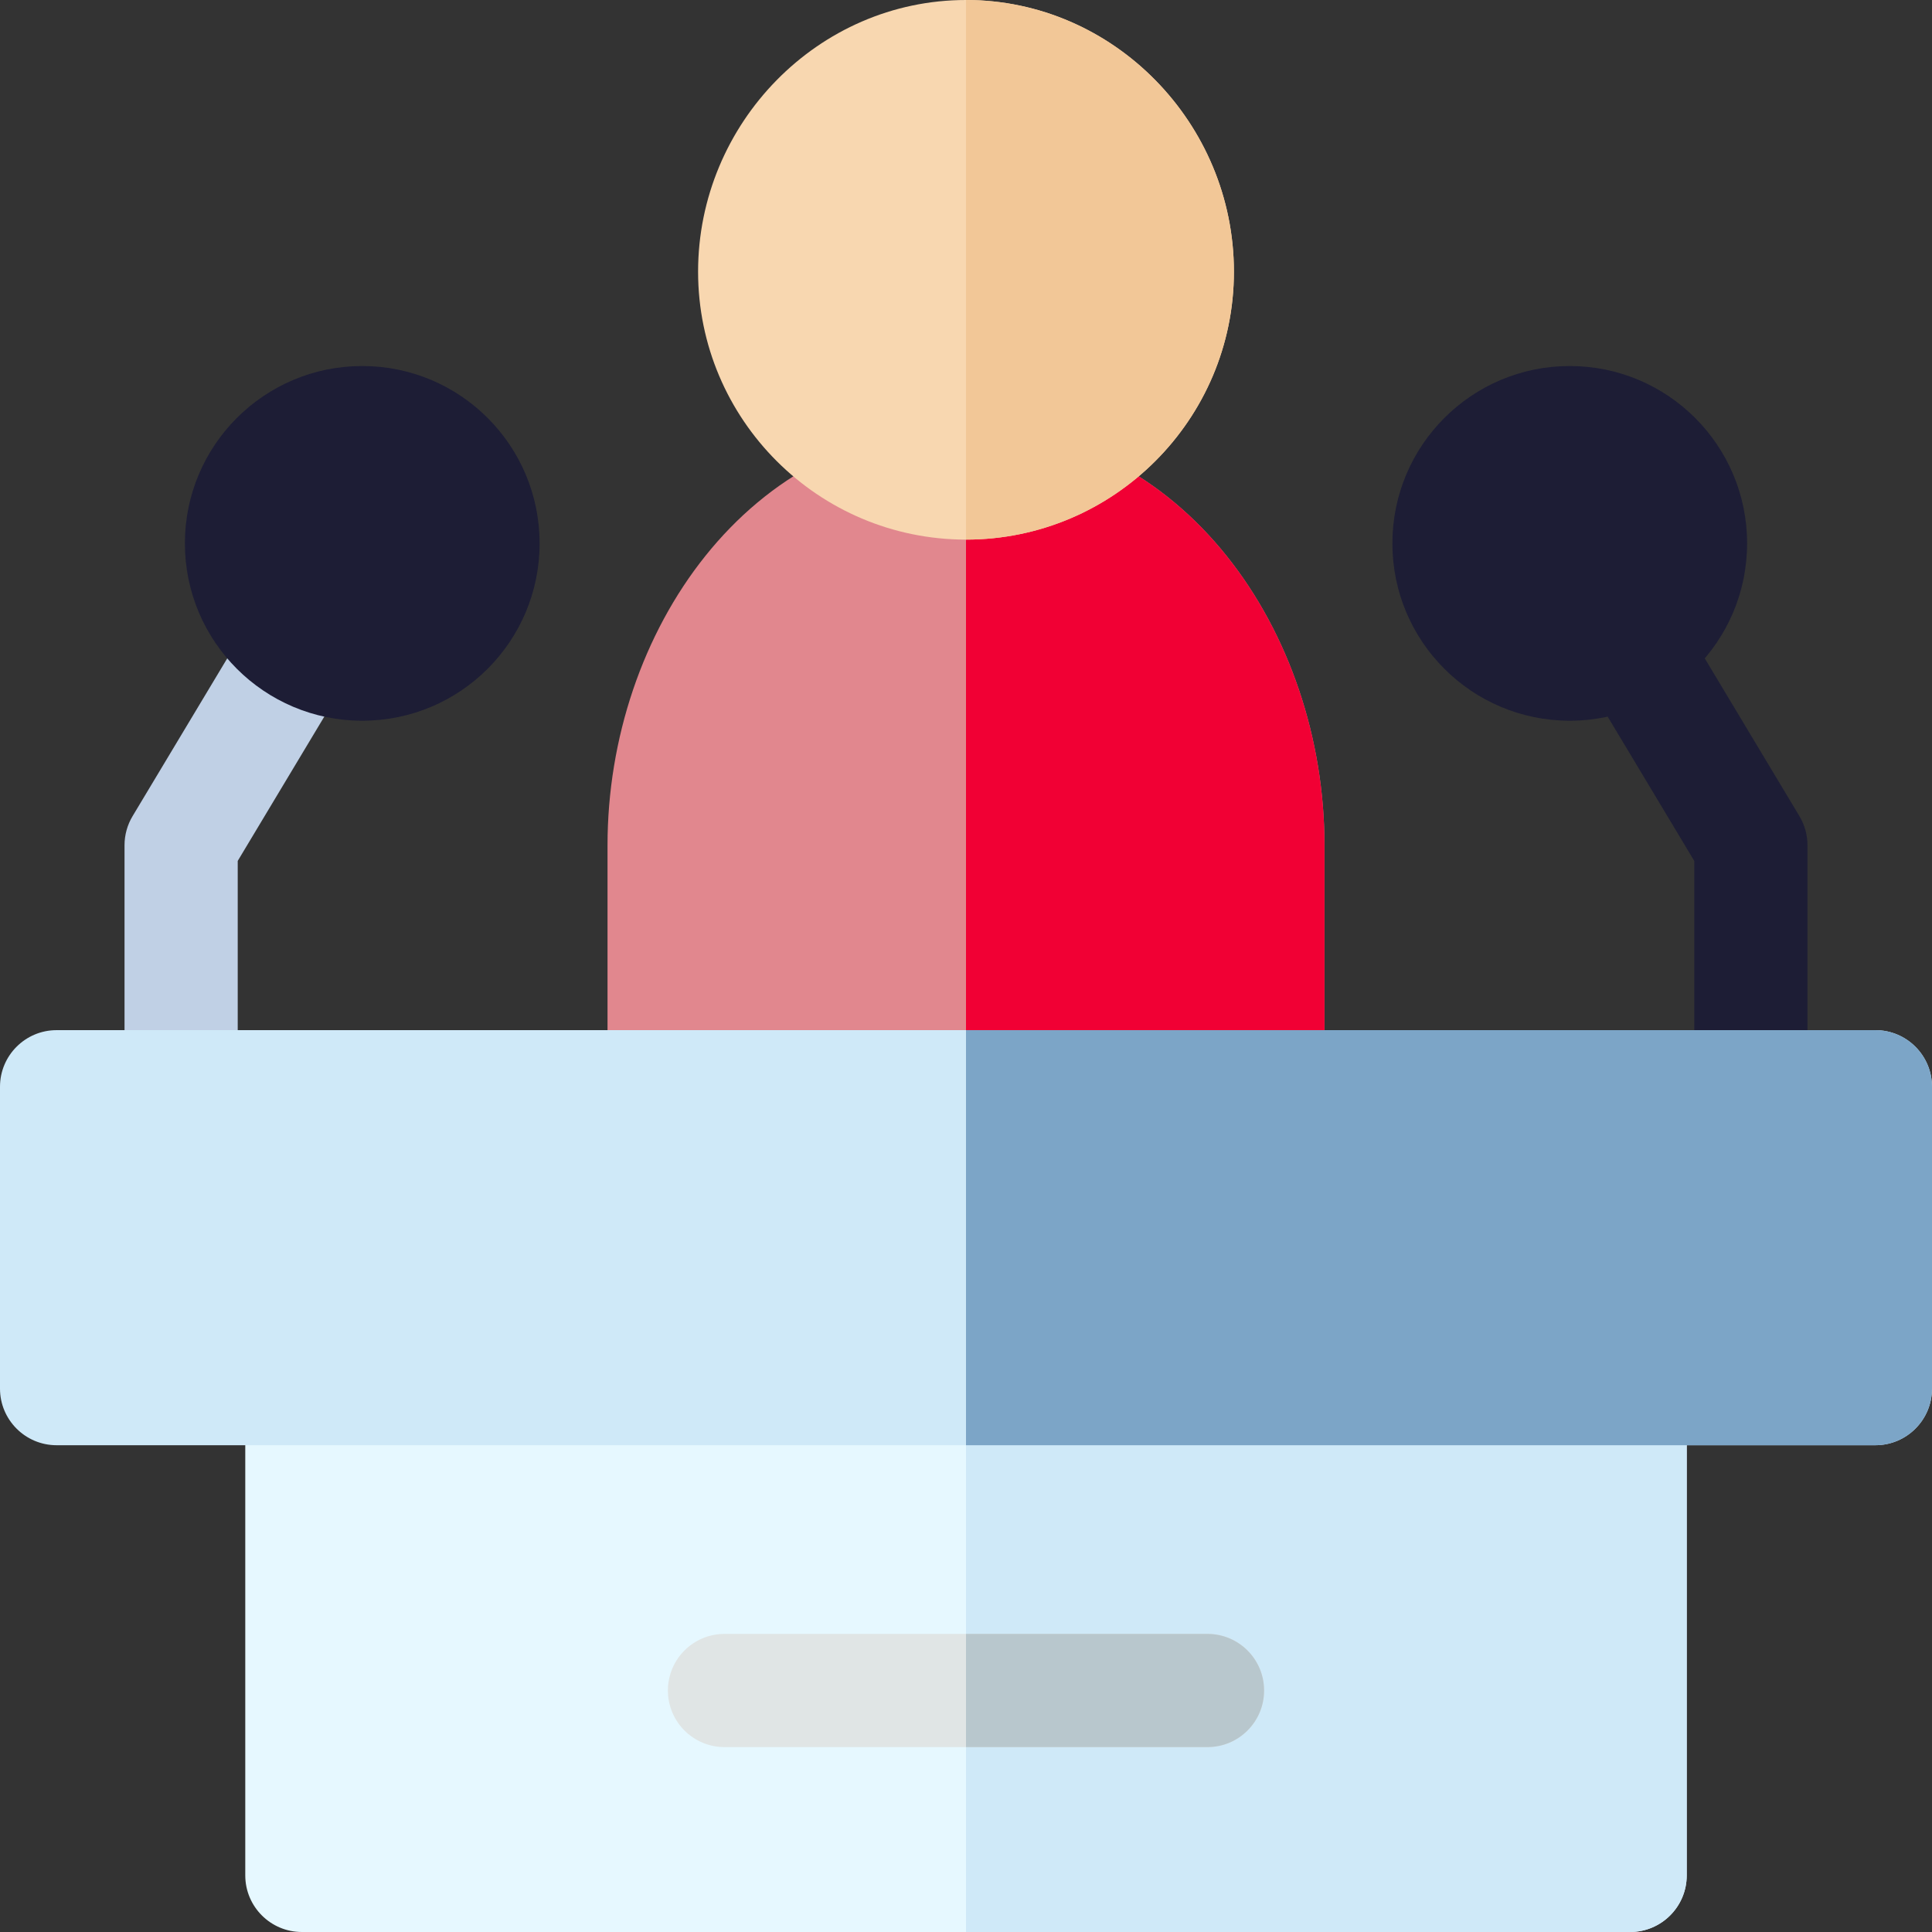
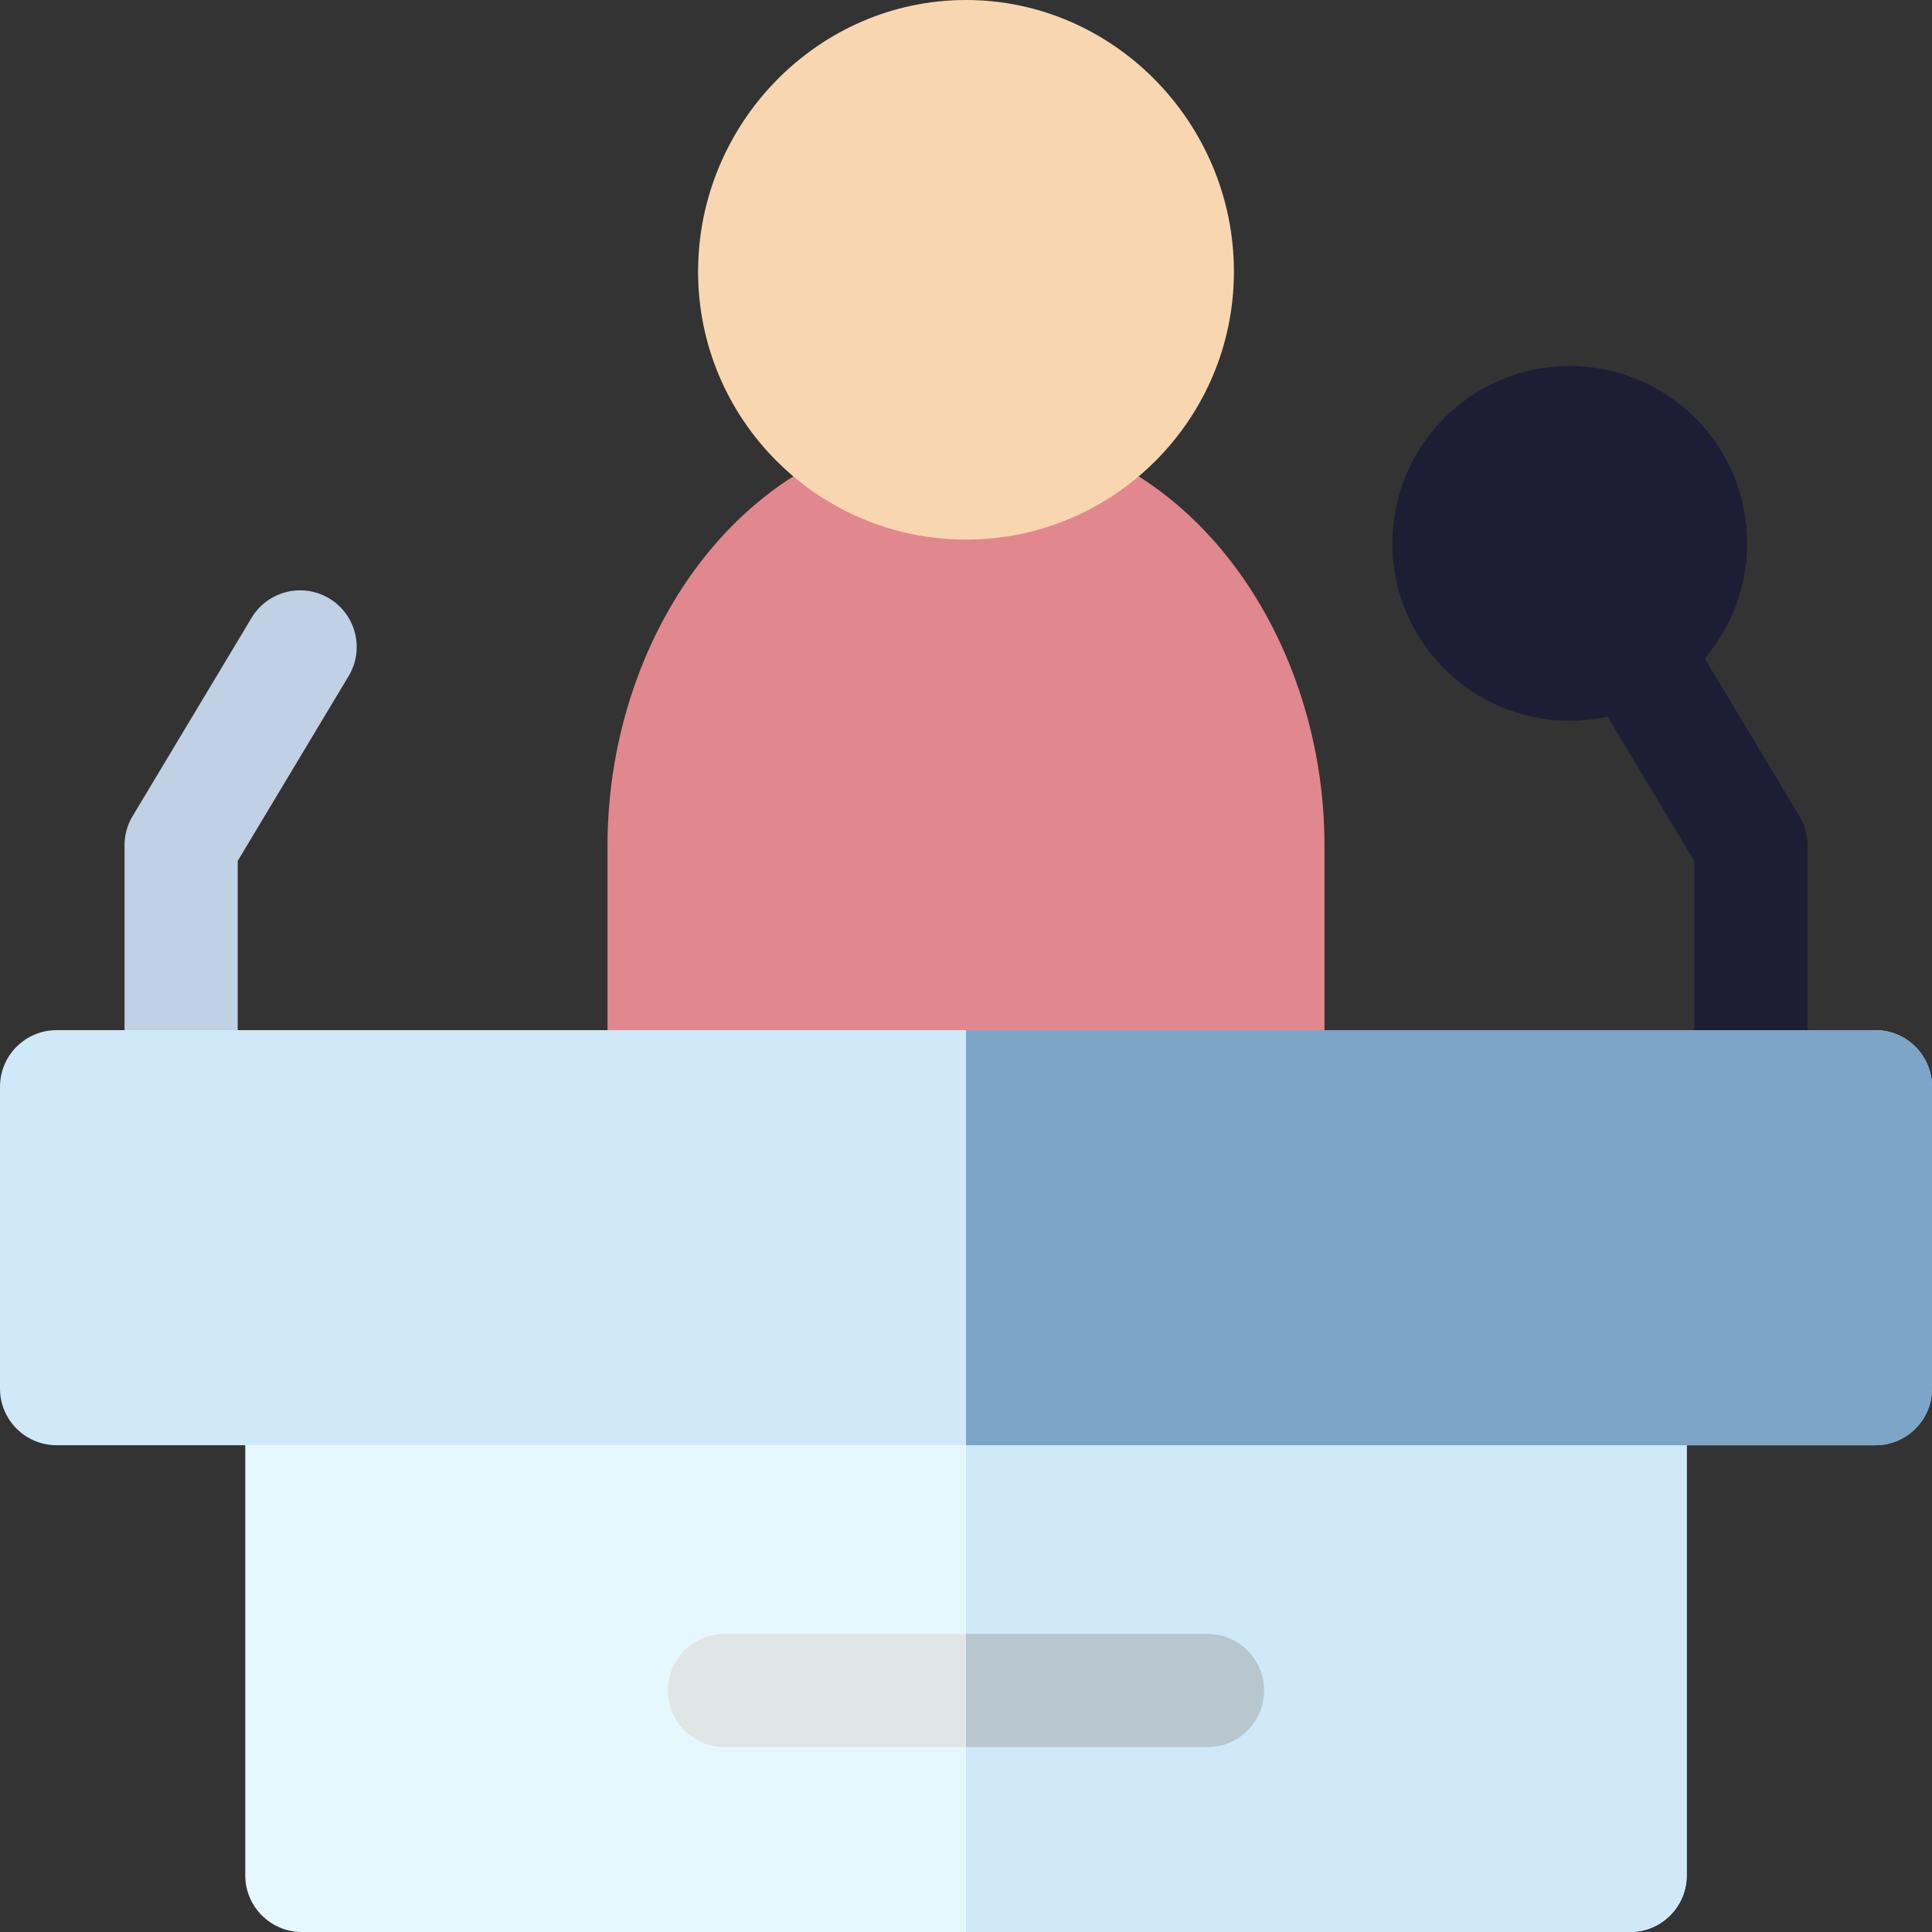
<svg xmlns="http://www.w3.org/2000/svg" version="1.1" width="570px" height="570px" x="0" y="0" viewBox="0 0 512 512" style="enable-background:new 0 0 512 512" xml:space="preserve" class="">
  <rect x="0" y="0" width="512" height="512" fill="#333333" stroke="none" />
  <g>
    <g>
      <path d="m351 224v64c0 8.28-6.72 15-15 15h-160c-8.28 0-15-6.72-15-15v-64c0-56.554 37.555-111 95-111 57.456 0 95 54.461 95 111z" fill="#e1878e" data-original="#dd5958" style="" class="" />
-       <path d="m351 224v64c0 8.28-6.72 15-15 15h-80v-190c57.456 0 95 54.461 95 111z" fill="#f10034" data-original="#d8225b" style="" class="" />
      <path d="m327 72c0 39.15-31.85 71-71 71s-71-31.85-71-71c0-39.314 31.822-72 71-72 39.155 0 71 32.666 71 72z" fill="#f8d7b0" data-original="#f5dccc" style="" class="" />
-       <path d="m327 72c0 39.15-31.85 71-71 71v-143c39.155 0 71 32.666 71 72z" fill="#f2c797" data-original="#f0cabb" style="" class="" />
      <path d="m48 303c-8.284 0-15-6.716-15-15v-64c0-2.719.739-5.387 2.138-7.718l31.53-52.55c4.262-7.104 13.473-9.409 20.58-5.145 7.104 4.262 9.407 13.477 5.145 20.58l-29.393 48.988v59.845c0 8.284-6.716 15-15 15z" fill="#c0d0e5" data-original="#425796" style="" class="" />
-       <circle cx="96" cy="144" fill="#1d1d35" r="47" data-original="#283758" style="" class="" />
      <path d="m464 303c-8.284 0-15-6.716-15-15v-59.845l-29.393-48.987c-4.263-7.104-1.959-16.318 5.145-20.58 7.105-4.264 16.318-1.959 20.58 5.145l31.53 52.55c1.398 2.331 2.138 4.999 2.138 7.718v64c0 8.283-6.716 14.999-15 14.999z" fill="#1d1d35" data-original="#283758" style="" class="" />
      <circle cx="416" cy="144" fill="#1d1d35" r="47" data-original="#182135" style="" class="" />
      <path d="m447 368v129c0 8.28-6.72 15-15 15h-352c-8.28 0-15-6.72-15-15v-129c0-8.28 6.72-15 15-15h352c8.28 0 15 6.72 15 15z" fill="#e6f8ff" data-original="#eef4ff" style="" class="" />
      <path d="m447 368v129c0 8.28-6.72 15-15 15h-176v-159h176c8.28 0 15 6.72 15 15z" fill="#cfe9f8" data-original="#d9e6fc" style="" class="" />
      <path d="m335 448c0 8.28-6.72 15-15 15h-128c-8.28 0-15-6.72-15-15s6.72-15 15-15h128c8.28 0 15 6.72 15 15z" fill="#e0e5e5" data-original="#94dfda" style="" class="" />
      <path d="m335 448c0 8.28-6.72 15-15 15h-64v-30h64c8.28 0 15 6.72 15 15z" fill="#b8c7cd" data-original="#61a7c5" style="" class="" />
      <path d="m512 288v80c0 8.28-6.72 15-15 15h-482c-8.28 0-15-6.72-15-15v-80c0-8.28 6.72-15 15-15h482c8.28 0 15 6.72 15 15z" fill="#cfe9f8" data-original="#d9e6fc" style="" class="" />
      <path d="m512 288v80c0 8.28-6.72 15-15 15h-241v-110h241c8.28 0 15 6.72 15 15z" fill="#7ca5c7" data-original="#bed9fd" style="" class="" />
    </g>
  </g>
</svg>